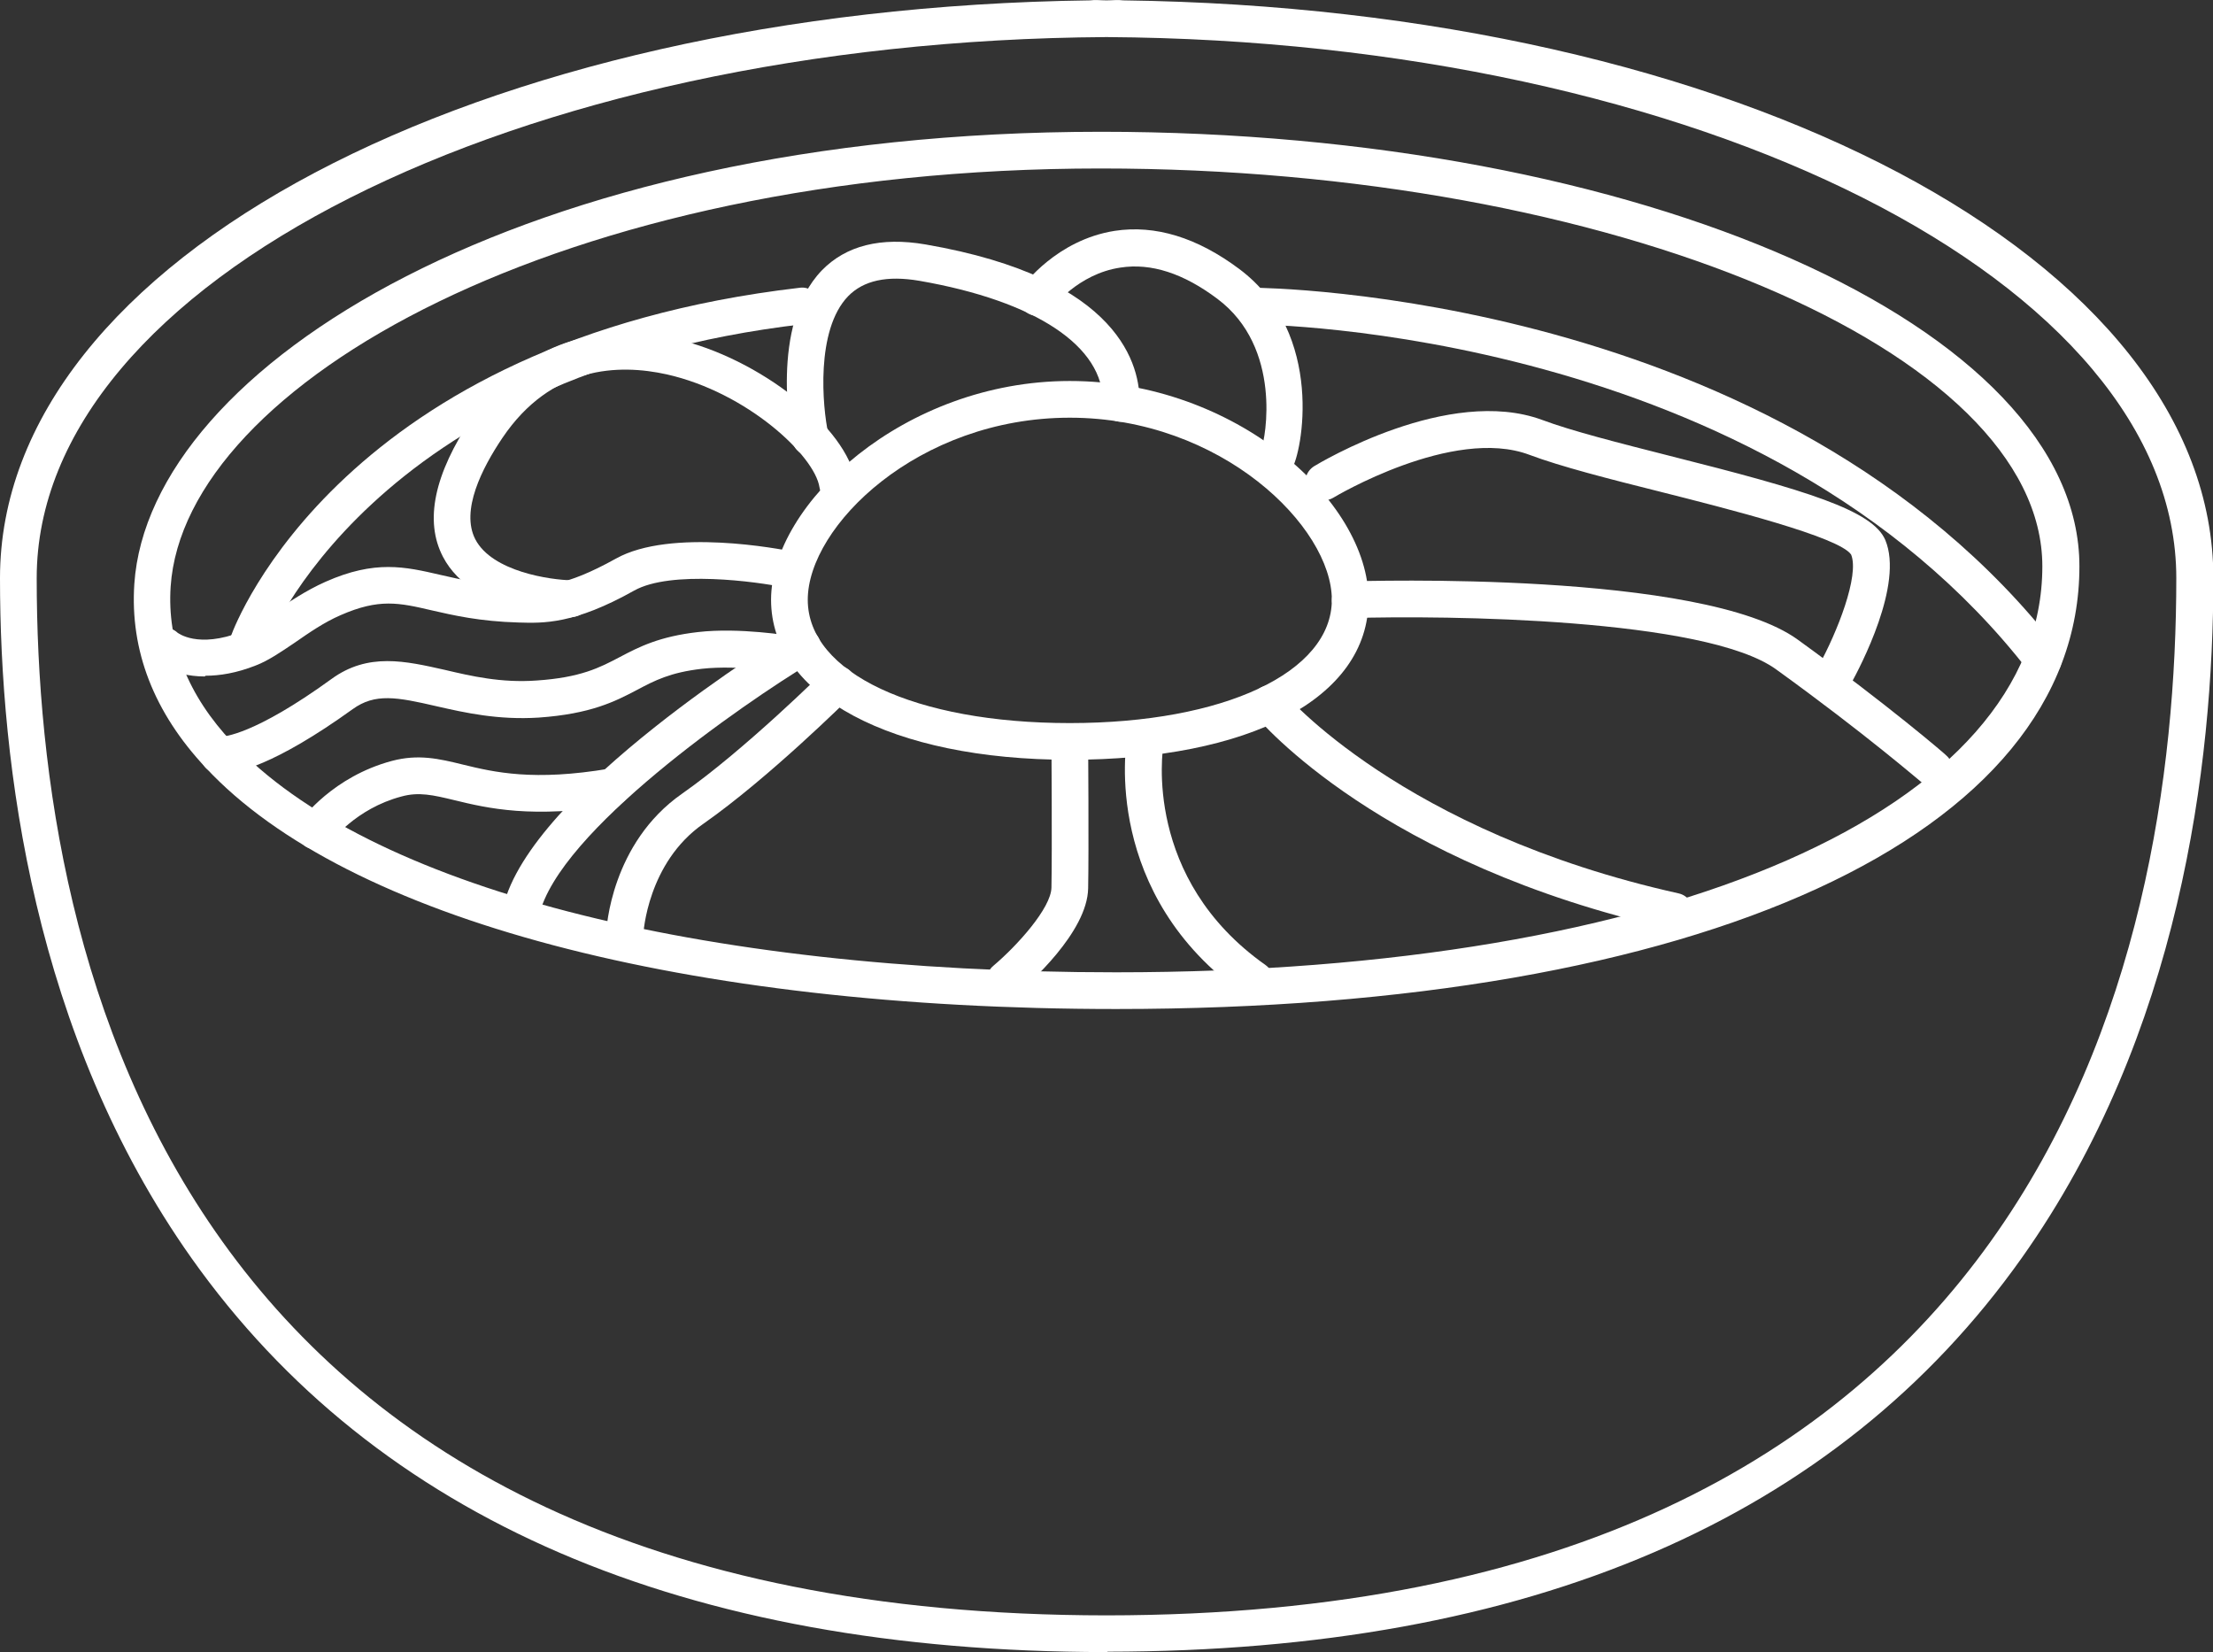
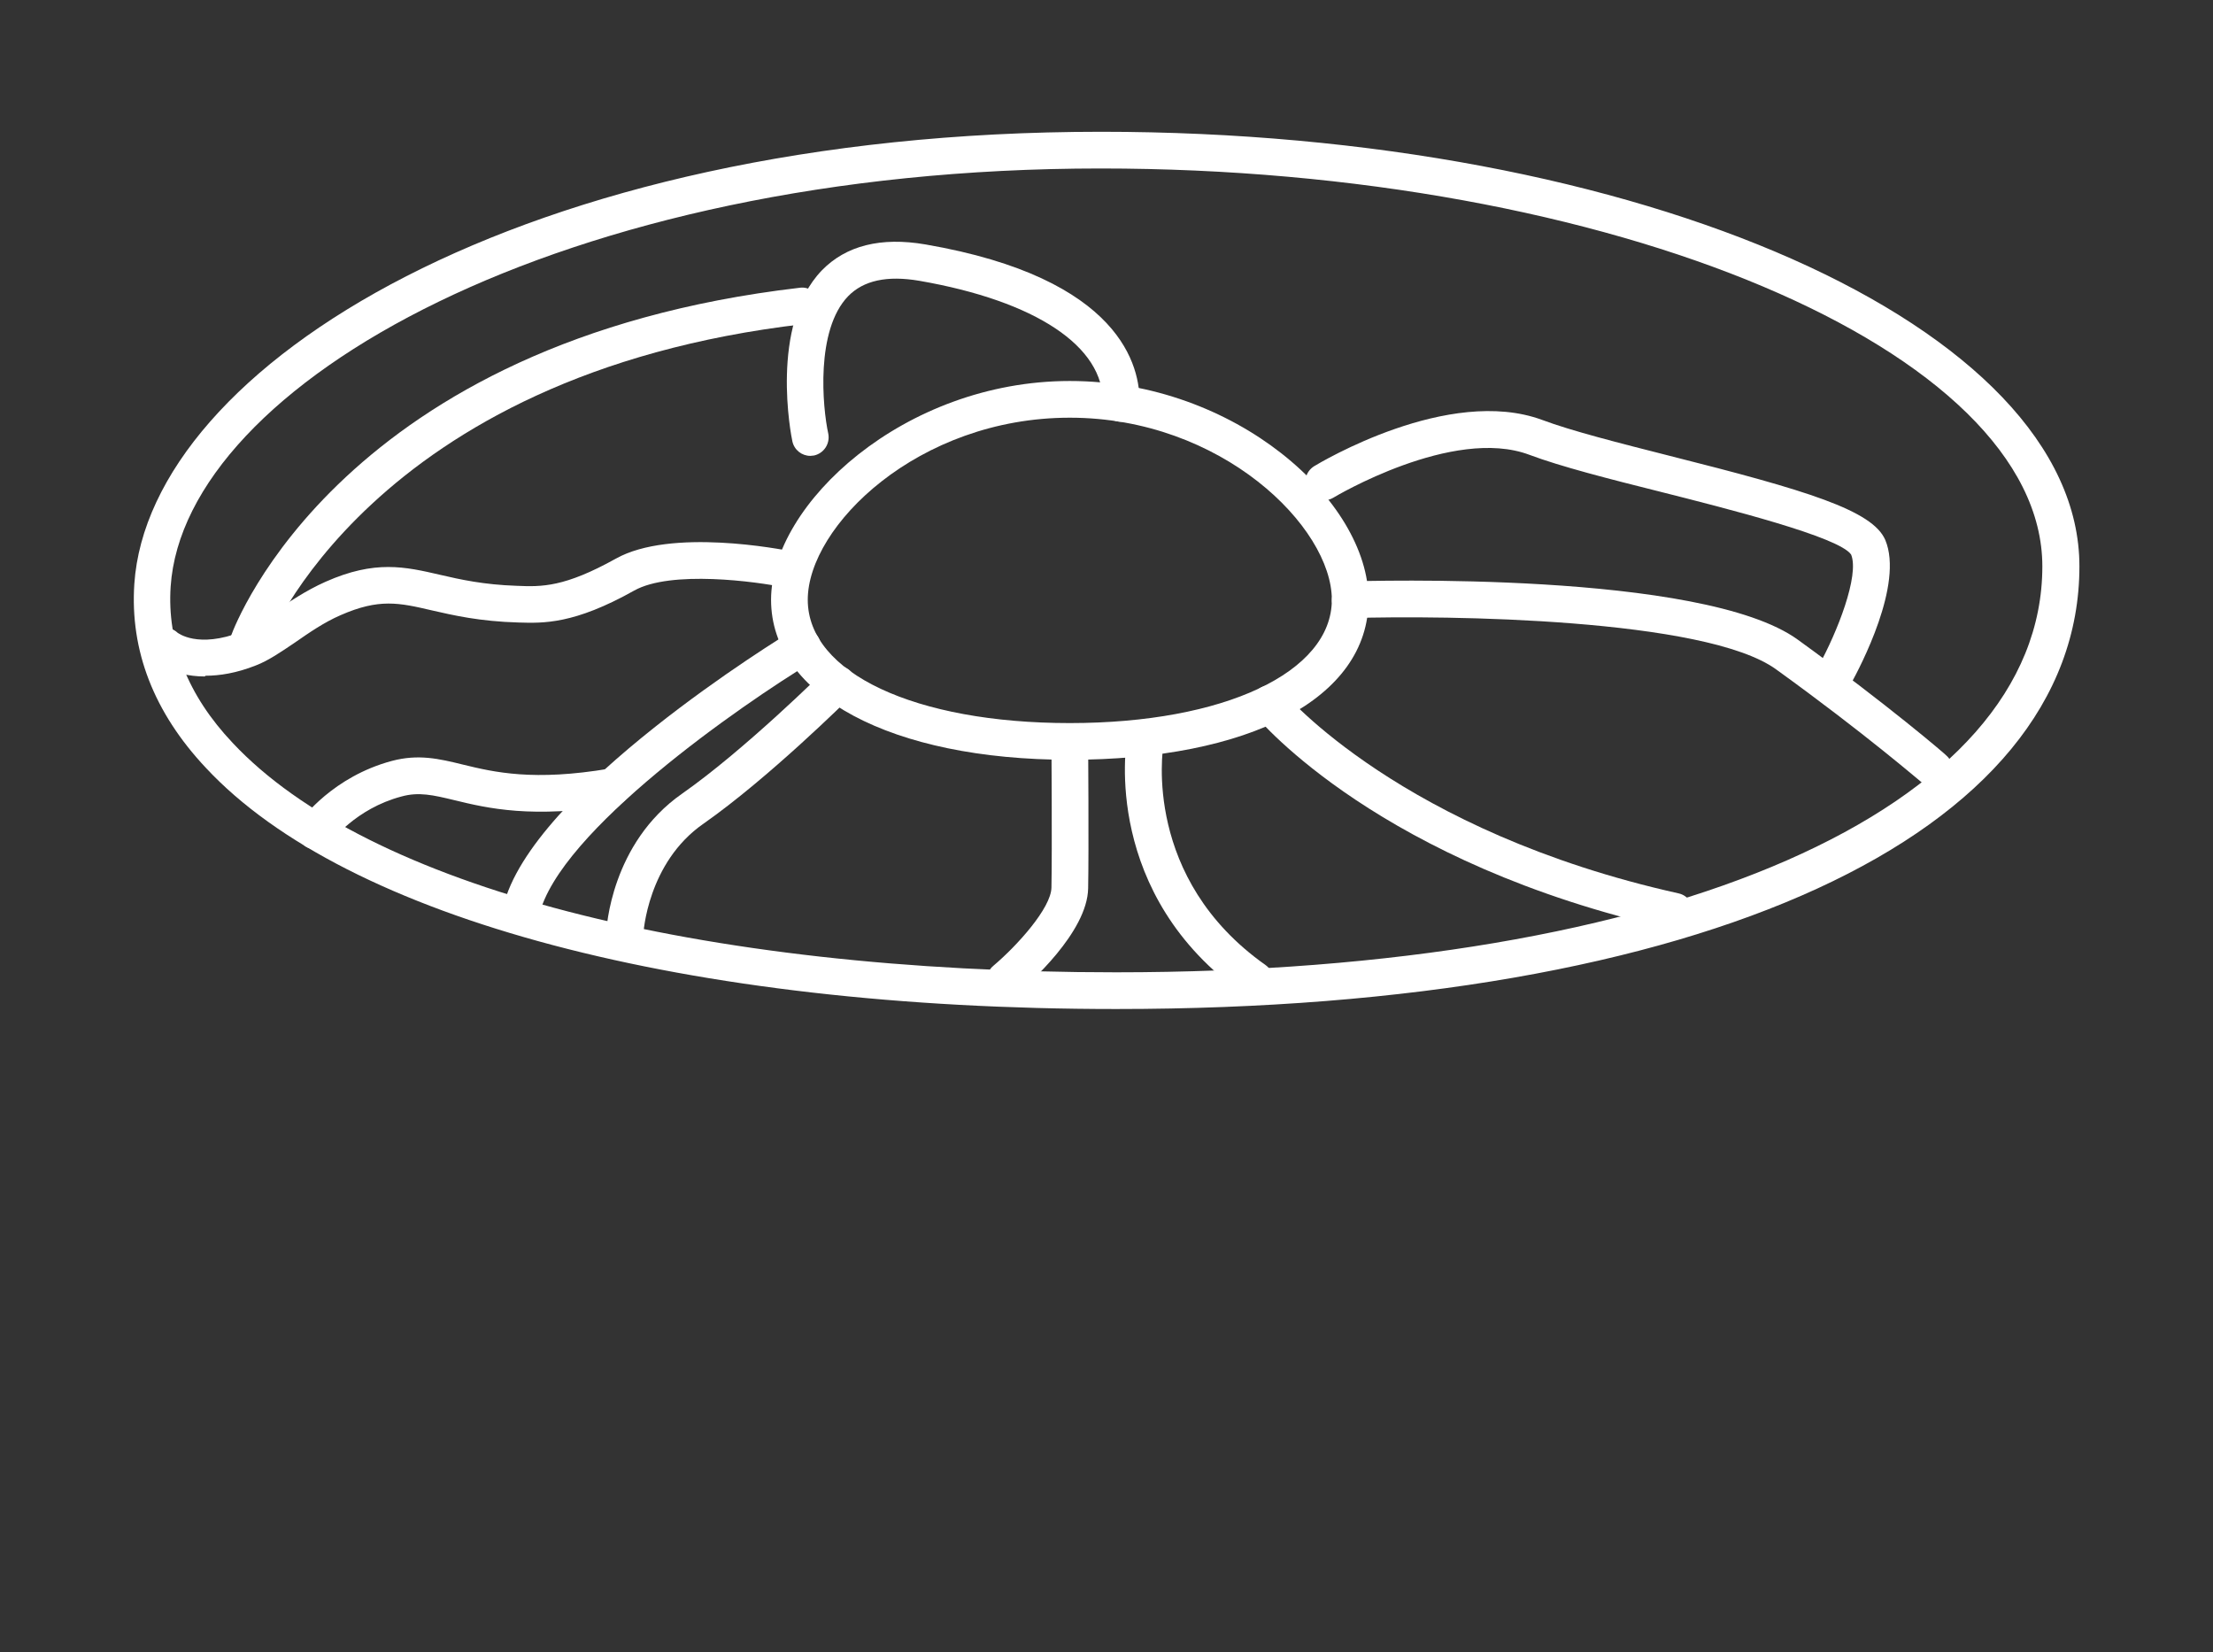
<svg xmlns="http://www.w3.org/2000/svg" id="_レイヤー_2" viewBox="0 0 60.3 45.01">
  <rect x="0" y="0" width="60.3" height="45.01" fill="#333333" stroke="none" />
  <defs>
    <style>.cls-1{fill:#fff;}</style>
  </defs>
  <g id="design">
    <path class="cls-1" d="m30.41,27.49c-11.69,0-20.96-2.45-24.8-6.57-1.42-1.51-2.07-3.2-1.95-5.01.4-5.93,10.58-12.32,26.34-12.32,14.7,0,26.66,5.31,26.66,11.84,0,7.33-10.3,12.06-26.24,12.06Zm-.42-22.9c-14.7,0-24.97,5.89-25.34,11.39-.1,1.52.46,2.96,1.69,4.26,3.66,3.91,12.66,6.25,24.07,6.25,15.1,0,25.24-4.45,25.24-11.06,0-5.88-11.75-10.84-25.66-10.84Z" />
    <path class="cls-1" d="m29.15,20.7c-4.87,0-8.14-1.75-8.14-4.36s3.63-5.96,8.14-5.96,8.14,3.26,8.14,5.96-3.27,4.36-8.14,4.36Zm0-9.32c-4.14,0-7.14,2.96-7.14,4.96s2.94,3.36,7.14,3.36,7.14-1.38,7.14-3.36-3-4.96-7.14-4.96Z" />
    <path class="cls-1" d="m52.71,21.45c-.12,0-.23-.04-.33-.12-.02-.01-1.54-1.33-3.98-3.09-1.92-1.4-9.02-1.48-11.59-1.4,0,0-.01,0-.02,0-.27,0-.49-.21-.5-.48,0-.28.21-.51.48-.52.39-.01,9.62-.3,12.22,1.59,2.47,1.79,4.03,3.13,4.04,3.15.21.18.23.5.05.71-.1.11-.24.17-.38.17Z" />
    <path class="cls-1" d="m45.63,25.32s-.07,0-.11-.01c-7.91-1.77-11.18-5.66-11.32-5.82-.18-.21-.15-.53.07-.7.21-.18.53-.15.7.07.03.04,3.22,3.8,10.77,5.48.27.06.44.33.38.6-.05.23-.26.39-.49.39Z" />
    <path class="cls-1" d="m34.19,27.19c-.1,0-.2-.03-.29-.09-3.87-2.73-3.22-6.81-3.19-6.98.05-.27.31-.45.58-.41.27.05.46.3.41.58-.02.15-.56,3.64,2.78,6,.23.16.28.47.12.7-.1.14-.25.21-.41.21Z" />
    <path class="cls-1" d="m27.39,27.19c-.14,0-.28-.06-.38-.18-.18-.21-.15-.53.06-.7.65-.55,1.57-1.57,1.58-2.13.02-1.03,0-3.98,0-3.98h1s.02,2.96,0,4c-.02,1.2-1.62,2.61-1.94,2.88-.09.08-.21.12-.32.12Z" />
    <path class="cls-1" d="m17.02,25.93s-.02,0-.02,0c-.27-.01-.49-.24-.48-.52,0-.1.13-2.44,2.07-3.79,1.7-1.19,3.85-3.32,3.87-3.34.2-.19.51-.19.71,0,.19.2.19.51,0,.71-.09.09-2.23,2.21-4,3.45-1.53,1.06-1.64,2.99-1.64,3.01-.01.27-.23.48-.5.48Z" />
    <path class="cls-1" d="m49.99,18.89c-.08,0-.17-.02-.24-.06-.24-.13-.33-.44-.2-.68.51-.92,1.12-2.47.89-3.04-.32-.48-3.37-1.25-5.19-1.71-1.4-.35-2.73-.69-3.58-1.01-2.08-.78-5.31,1.15-5.34,1.17-.24.14-.54.07-.69-.17-.14-.24-.07-.54.17-.69.15-.09,3.66-2.2,6.21-1.26.8.3,2.1.63,3.48.98,3.73.94,5.52,1.48,5.87,2.29.51,1.21-.69,3.47-.93,3.91-.09.16-.26.26-.44.26Z" />
    <path class="cls-1" d="m14.19,25.32s-.08,0-.11-.01c-.27-.06-.44-.33-.37-.6.74-3.16,7.59-7.35,7.89-7.53.24-.14.54-.07.69.17s.07.54-.17.69c-1.89,1.14-6.9,4.61-7.43,6.9-.05.23-.26.39-.49.39Z" />
-     <path class="cls-1" d="m5.58,18.43c-.92,0-1.4-.44-1.43-.46-.2-.19-.21-.51-.02-.71.19-.2.51-.21.71-.02.01,0,.54.44,1.75-.03.24-.09.54-.3.86-.52.41-.28.88-.6,1.42-.84,1.35-.6,2.17-.41,3.12-.19.56.13,1.19.27,2.09.3.68.03,1.3.04,2.7-.74,1.5-.84,4.49-.26,4.83-.19.27.06.44.32.39.59-.06.27-.32.44-.59.39-.81-.17-3.13-.48-4.13.08-1.64.92-2.47.89-3.15.87-1.07-.03-1.79-.2-2.36-.33-.9-.21-1.44-.33-2.49.13-.46.2-.86.48-1.25.75-.37.25-.72.49-1.06.62-.53.21-.99.28-1.37.28Z" />
-     <path class="cls-1" d="m6.03,21.07c-.07,0-.12,0-.16-.01-.27-.05-.45-.31-.4-.59.05-.26.29-.43.55-.4.07,0,.9-.04,3.01-1.57,1-.73,2.02-.49,3.09-.25.72.17,1.54.36,2.5.29,1.2-.08,1.72-.35,2.27-.64.53-.28,1.08-.56,2.13-.68,1.13-.13,2.5.1,2.56.11.27.05.46.3.41.58-.05.27-.3.46-.58.41-.01,0-1.29-.21-2.28-.1-.87.1-1.29.32-1.78.58-.59.31-1.25.65-2.67.75-1.11.07-2-.13-2.79-.31-1.08-.25-1.67-.36-2.28.08-2.14,1.54-3.18,1.76-3.59,1.76Z" />
+     <path class="cls-1" d="m5.58,18.43c-.92,0-1.4-.44-1.43-.46-.2-.19-.21-.51-.02-.71.19-.2.51-.21.71-.02.01,0,.54.44,1.75-.03.24-.09.54-.3.86-.52.41-.28.88-.6,1.42-.84,1.35-.6,2.17-.41,3.12-.19.56.13,1.19.27,2.09.3.68.03,1.3.04,2.7-.74,1.5-.84,4.49-.26,4.83-.19.27.06.44.32.39.59-.06.27-.32.44-.59.39-.81-.17-3.13-.48-4.13.08-1.64.92-2.47.89-3.15.87-1.07-.03-1.79-.2-2.36-.33-.9-.21-1.44-.33-2.49.13-.46.2-.86.48-1.25.75-.37.25-.72.49-1.06.62-.53.21-.99.28-1.37.28" />
    <path class="cls-1" d="m8.6,23.14c-.1,0-.21-.03-.29-.09-.22-.16-.27-.47-.11-.7.04-.05.87-1.19,2.48-1.62.72-.19,1.28-.06,1.93.1.86.21,1.93.46,4,.11.27-.04.53.14.58.41.05.27-.14.53-.41.58-2.27.38-3.5.09-4.4-.13-.58-.14-.97-.23-1.44-.1-1.25.33-1.92,1.23-1.92,1.24-.1.13-.25.2-.4.2Z" />
-     <path class="cls-1" d="m15.57,16.82h0c-.11,0-2.67-.06-3.5-1.65-.51-.98-.24-2.25.79-3.79,1.28-1.9,3.25-2.66,5.53-2.15,2.31.52,4.7,2.42,4.93,3.9.04.27-.15.53-.42.57-.27.04-.53-.15-.57-.42-.13-.87-1.98-2.59-4.16-3.08-1.31-.29-3.15-.24-4.48,1.73-.56.83-1.14,1.98-.74,2.76.46.89,2.06,1.11,2.63,1.12.28,0,.5.23.49.51,0,.27-.23.49-.5.49Z" />
    <path class="cls-1" d="m22.08,12.42c-.23,0-.44-.16-.49-.4-.03-.13-.63-3.16.8-4.65.66-.68,1.61-.92,2.83-.71,5.34.92,5.86,3.34,5.83,4.34,0,.28-.25.49-.51.49-.28,0-.5-.24-.49-.51.04-1.54-1.83-2.78-5-3.33-.88-.15-1.52-.01-1.94.42-.89.92-.7,3.02-.54,3.75.05.27-.12.53-.39.59-.03,0-.07.01-.1.01Z" />
-     <path class="cls-1" d="m34.79,12.99c-.1,0-.19-.03-.28-.08-.23-.15-.29-.46-.14-.69.11-.25.58-2.75-1.2-4.08-.92-.69-1.8-.98-2.64-.85-1.16.17-1.86,1.1-1.86,1.11-.16.22-.48.27-.7.11-.22-.16-.27-.47-.11-.7.04-.05.93-1.27,2.51-1.52,1.11-.17,2.25.18,3.4,1.04,2.36,1.77,1.7,5.04,1.43,5.44-.1.14-.25.22-.42.22Z" />
-     <path class="cls-1" d="m55.68,18.48c-.15,0-.3-.07-.4-.19-7.24-9.34-20.96-9.45-21.1-9.45-.28,0-.5-.22-.5-.5s.22-.5.5-.5c.14,0,14.35.11,21.89,9.83.17.22.13.53-.09.7-.09.07-.2.1-.31.1Z" />
    <path class="cls-1" d="m6.77,17.98c-.06,0-.11,0-.17-.03-.26-.09-.39-.38-.3-.64.12-.33,3.05-8.02,15.49-9.47.27-.04.52.16.55.44.03.27-.17.52-.44.55-11.83,1.37-14.64,8.74-14.67,8.82-.07.2-.27.33-.47.33Z" />
-     <path class="cls-1" d="m30.17,45.01s-.03,0-.04,0h0c-11.49-.01-19.87-3.62-24.91-10.73C.91,28.19,0,20.84,0,15.75,0,7.06,12.98.23,29.7.01c.14-.02.3,0,.45,0,.15,0,.31-.02.46,0,16.72.22,29.7,7.05,29.7,15.74,0,5.09-.91,12.44-5.22,18.52-5.04,7.11-13.42,10.72-24.91,10.73h0Zm-.02-44C14.04,1.11,1,7.68,1,15.75c0,10.55,3.79,28.25,29.15,28.26,25.36-.01,29.15-17.71,29.15-28.26,0-8.07-13.04-14.64-29.15-14.74Z" />
  </g>
</svg>